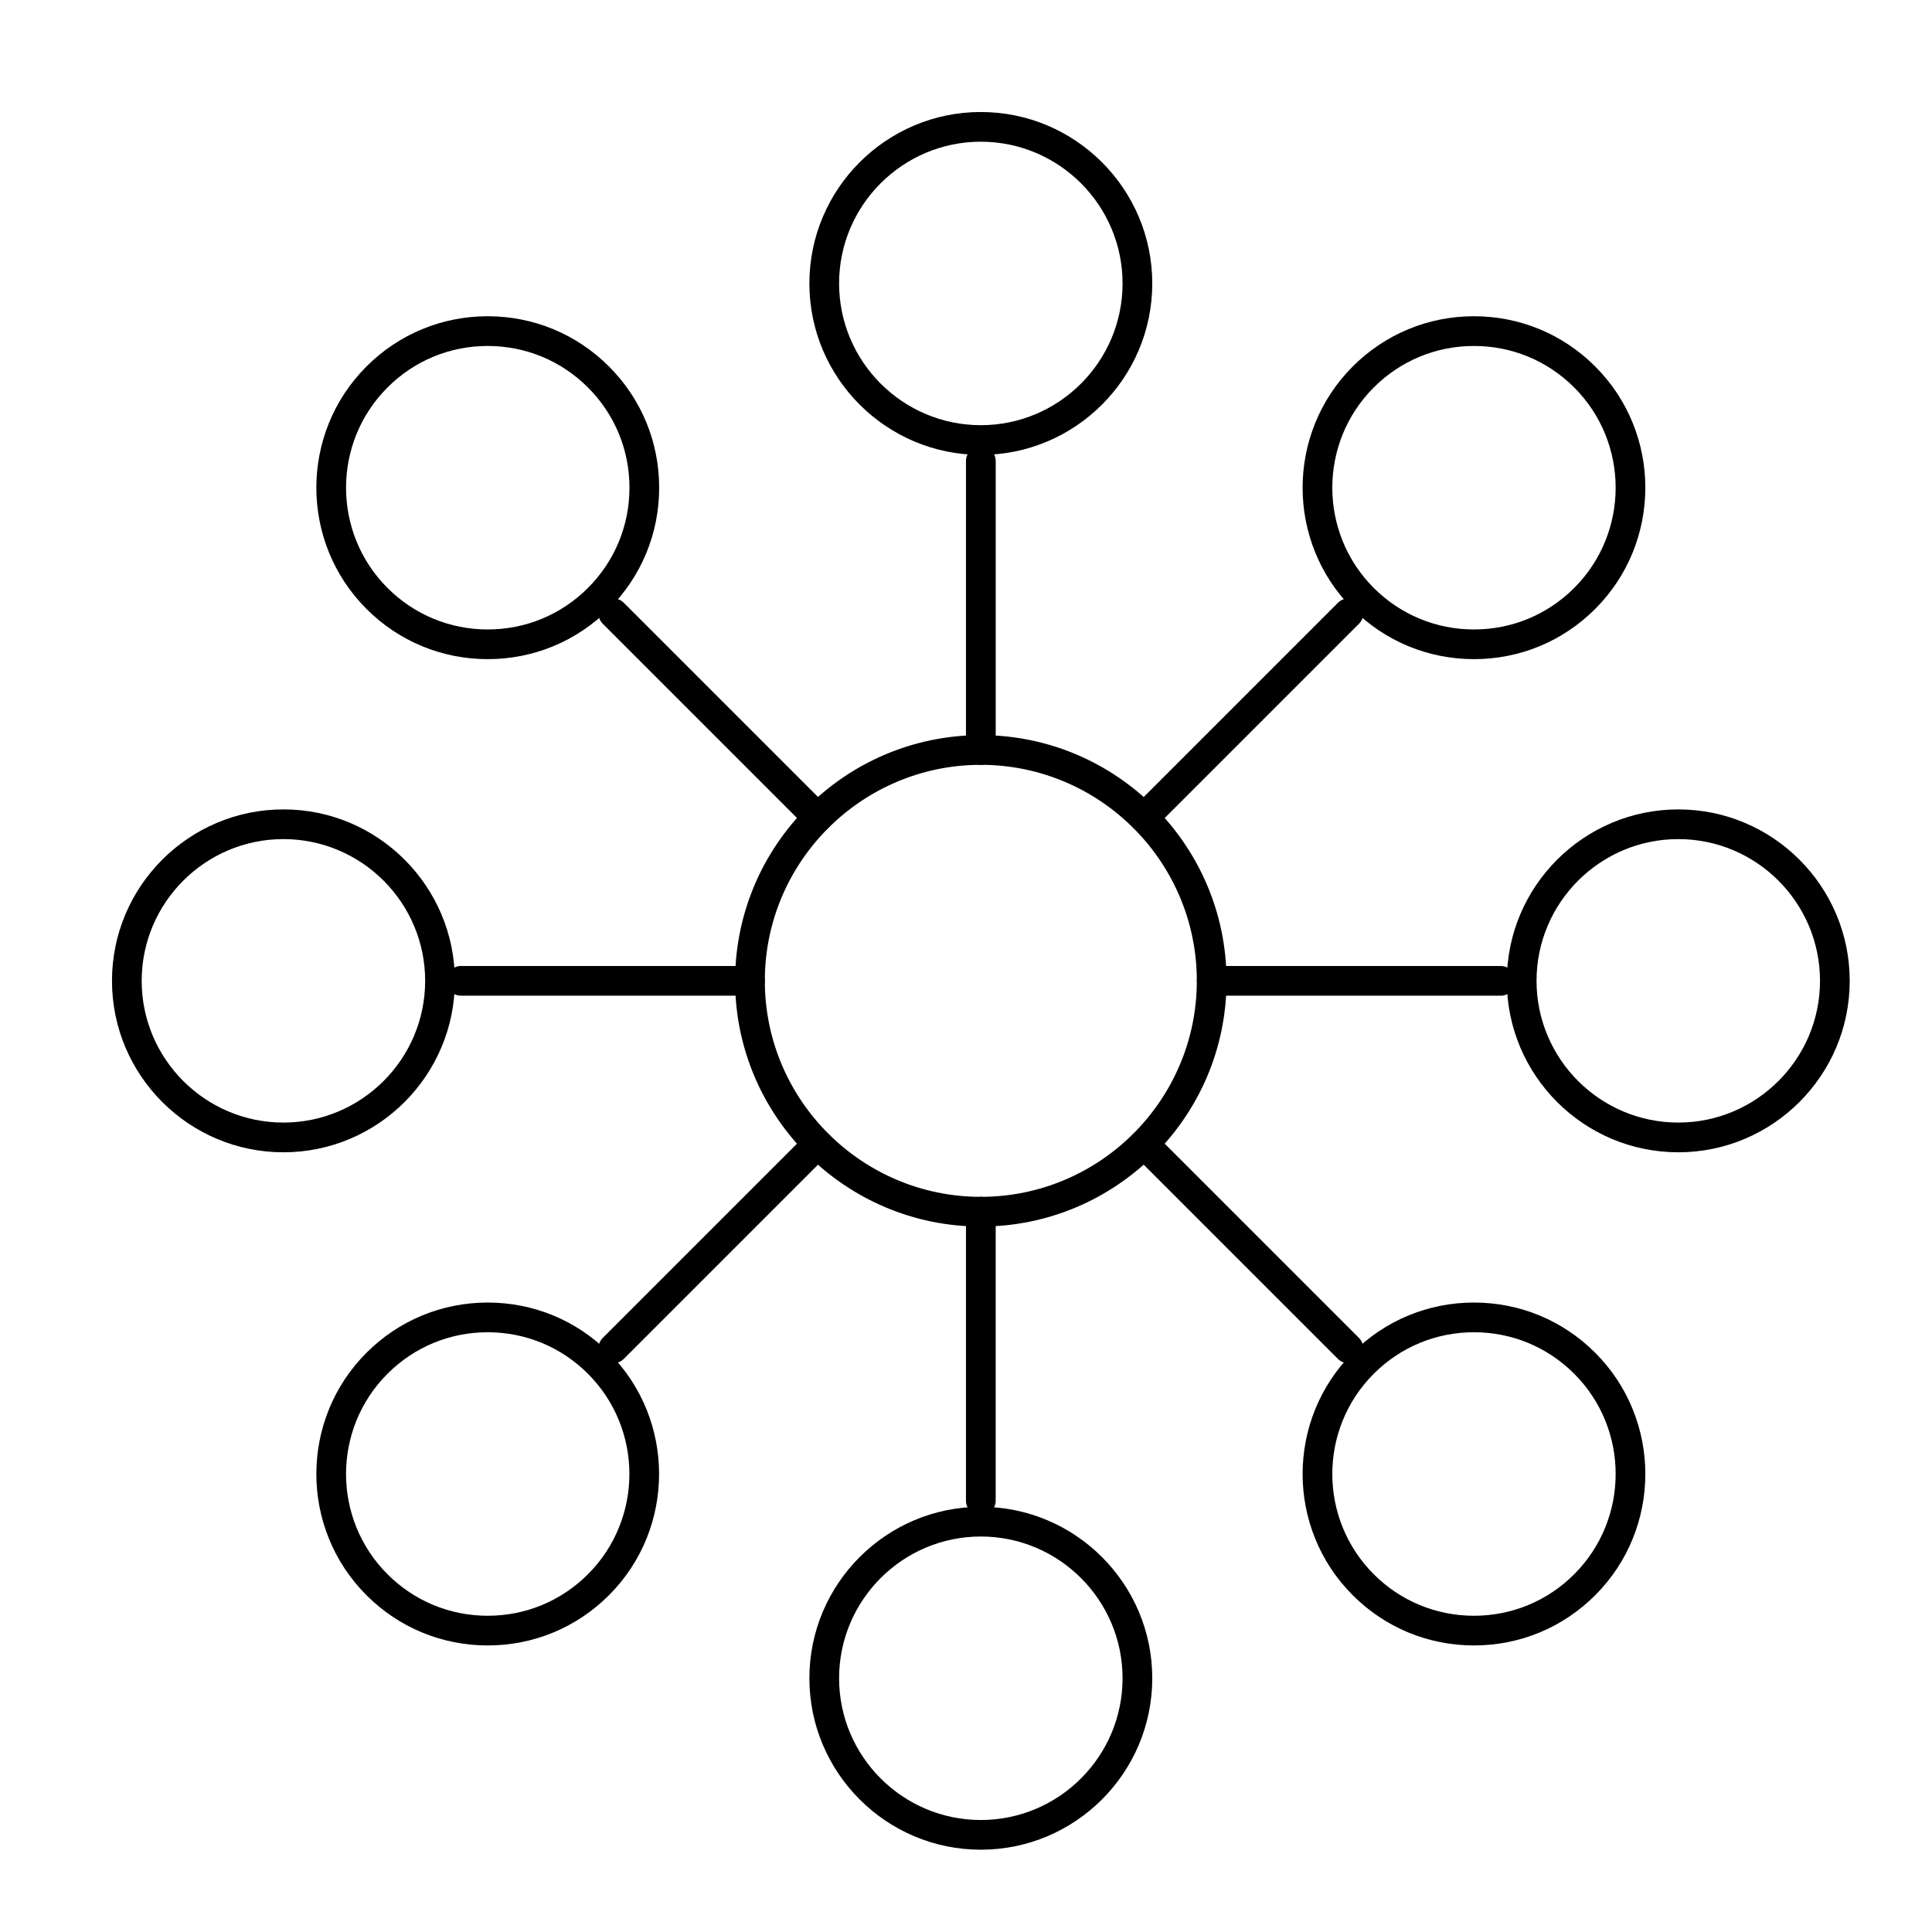
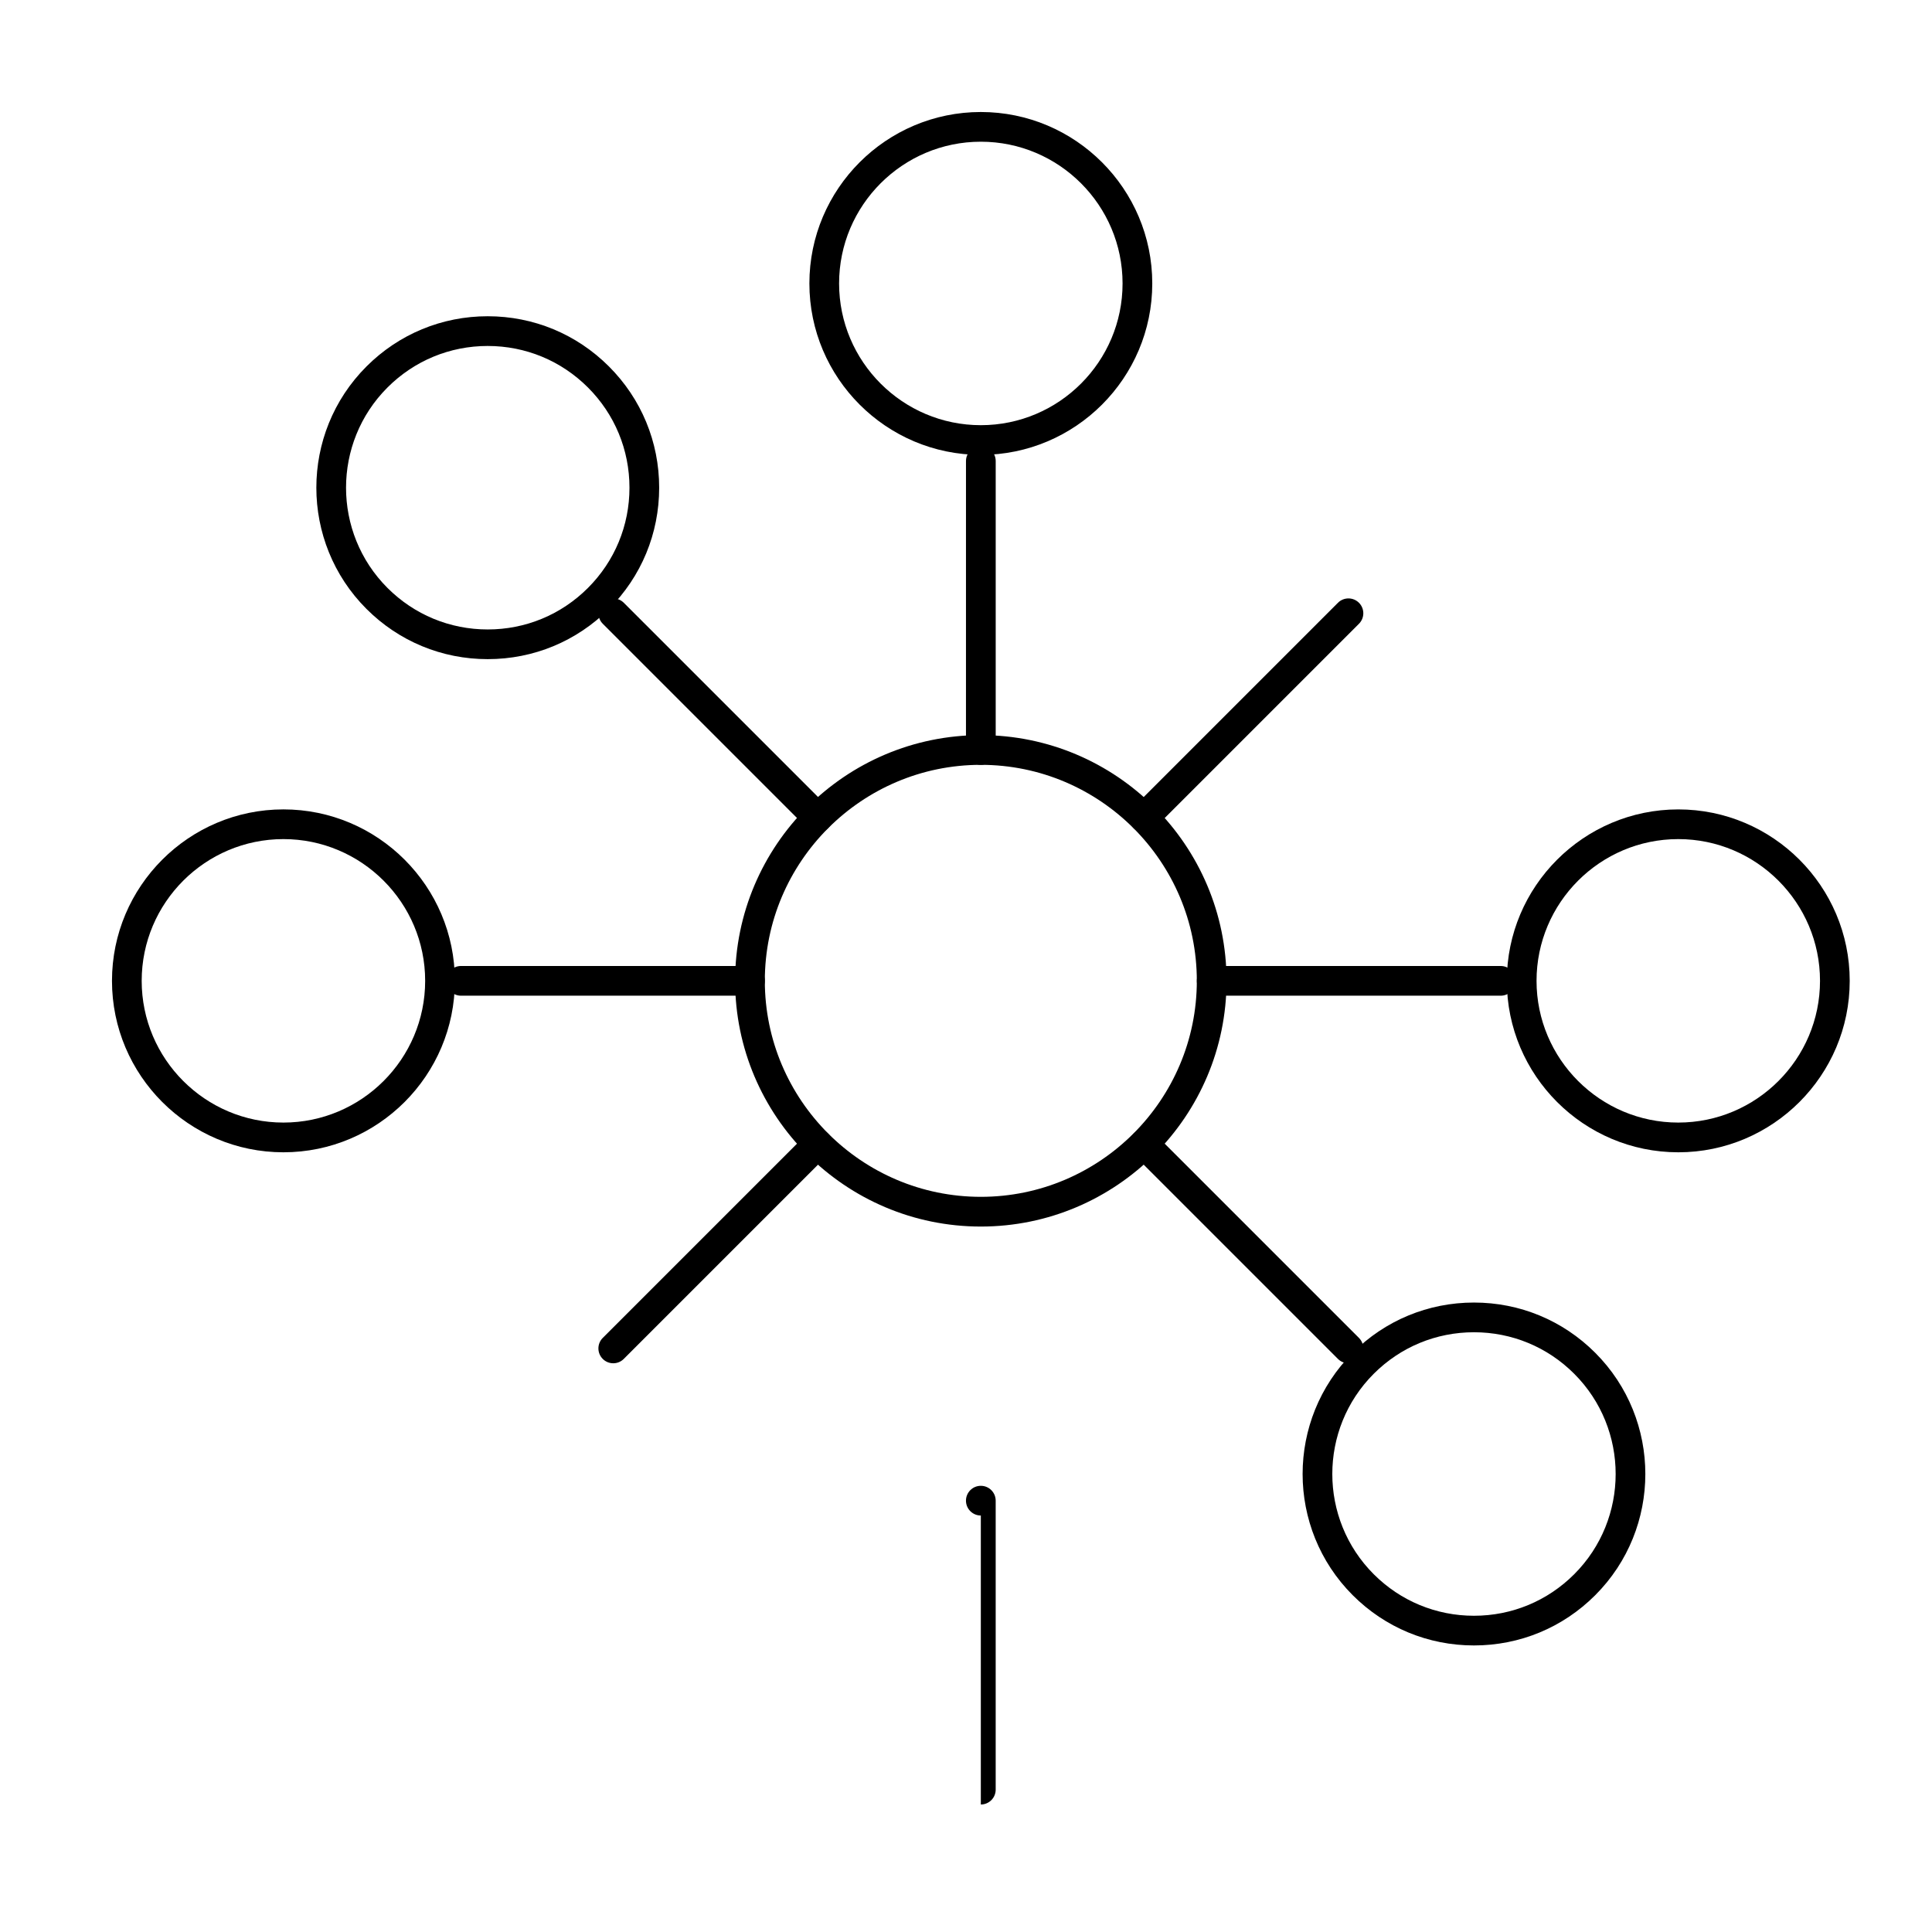
<svg xmlns="http://www.w3.org/2000/svg" fill="#000000" width="800px" height="800px" version="1.1" viewBox="144 144 512 512">
  <g>
    <path d="m403.93 469.05c-35.906 0-65.117-29.211-65.117-65.117s29.211-65.117 65.117-65.117 65.117 29.211 65.117 65.117-29.211 65.117-65.117 65.117zm0-122.36c-31.562 0-57.242 25.68-57.242 57.242s25.68 57.242 57.242 57.242 57.242-25.68 57.242-57.242c0.004-31.562-25.676-57.242-57.242-57.242z" />
    <path d="m403.93 264.55c-25.051 0-45.434-20.383-45.434-45.434 0-25.055 20.383-45.434 45.434-45.434 25.051 0 45.434 20.383 45.434 45.434 0.004 25.055-20.379 45.434-45.434 45.434zm0-82.996c-20.711 0-37.562 16.852-37.562 37.562 0 20.711 16.852 37.562 37.562 37.562 20.711 0 37.562-16.852 37.562-37.562 0-20.711-16.848-37.562-37.562-37.562z" />
    <path d="m403.93 346.69c-2.172 0-3.938-1.762-3.938-3.938l0.004-76.578c0-2.172 1.762-3.938 3.938-3.938 2.172 0 3.938 1.762 3.938 3.938v76.582c-0.004 2.172-1.766 3.934-3.941 3.934z" />
-     <path d="m403.93 634.19c-25.051 0-45.434-20.383-45.434-45.434 0-25.055 20.383-45.438 45.434-45.438 25.051 0 45.434 20.383 45.434 45.434 0.004 25.055-20.379 45.438-45.434 45.438zm0-83c-20.711 0-37.562 16.852-37.562 37.562 0 20.715 16.852 37.566 37.562 37.566 20.711 0 37.562-16.852 37.562-37.562 0-20.715-16.848-37.566-37.562-37.566z" />
-     <path d="m403.93 545.63c-2.172 0-3.938-1.762-3.938-3.938v-76.582c0-2.172 1.762-3.938 3.938-3.938 2.172 0 3.938 1.762 3.938 3.938v76.582c0 2.172-1.762 3.938-3.938 3.938z" />
-     <path d="m534.62 318.68c-12.137 0-23.547-4.727-32.129-13.309-17.715-17.715-17.715-46.539 0-64.254 8.582-8.582 19.992-13.309 32.129-13.309 12.137 0 23.547 4.727 32.125 13.309 17.715 17.715 17.715 46.539 0 64.254-8.578 8.586-19.988 13.309-32.125 13.309zm0-82.996c-10.035 0-19.465 3.906-26.562 11.004-14.645 14.645-14.645 38.477 0 53.121 7.094 7.094 16.527 11.004 26.562 11.004 10.031 0 19.465-3.906 26.562-11.004 14.645-14.645 14.645-38.477 0-53.121-7.094-7.098-16.527-11.004-26.562-11.004z" />
+     <path d="m403.93 545.63c-2.172 0-3.938-1.762-3.938-3.938c0-2.172 1.762-3.938 3.938-3.938 2.172 0 3.938 1.762 3.938 3.938v76.582c0 2.172-1.762 3.938-3.938 3.938z" />
    <path d="m447.2 364.61c-1.008 0-2.016-0.383-2.781-1.152-1.539-1.539-1.539-4.031 0-5.566l54.152-54.152c1.535-1.535 4.027-1.535 5.566 0 1.539 1.539 1.539 4.031 0 5.566l-54.152 54.152c-0.77 0.77-1.777 1.152-2.785 1.152z" />
-     <path d="m273.25 580.06c-12.137 0-23.547-4.727-32.129-13.309-17.715-17.715-17.715-46.539 0-64.254 8.582-8.582 19.992-13.309 32.129-13.309 12.137 0 23.547 4.727 32.129 13.309 17.715 17.715 17.715 46.539 0 64.254-8.582 8.582-19.992 13.309-32.129 13.309zm0-83c-10.035 0-19.465 3.906-26.562 11.004-14.645 14.648-14.645 38.477 0 53.125 7.094 7.094 16.527 11.004 26.562 11.004s19.465-3.906 26.562-11.004c14.645-14.645 14.645-38.477 0-53.125-7.098-7.098-16.527-11.004-26.562-11.004z" />
    <path d="m306.52 505.28c-1.008 0-2.016-0.383-2.785-1.152-1.535-1.535-1.535-4.031 0-5.566l54.152-54.152c1.539-1.539 4.031-1.535 5.566 0 1.535 1.535 1.535 4.031 0 5.566l-54.152 54.152c-0.766 0.77-1.773 1.152-2.781 1.152z" />
    <path d="m588.76 449.37c-25.051 0-45.434-20.383-45.434-45.434s20.383-45.434 45.434-45.434c25.051-0.004 45.434 20.379 45.434 45.43 0 25.055-20.383 45.438-45.434 45.438zm0-83c-20.711 0-37.562 16.852-37.562 37.562 0 20.711 16.852 37.562 37.562 37.562 20.711 0 37.562-16.848 37.562-37.562 0-20.711-16.852-37.562-37.562-37.562z" />
    <path d="m541.7 407.87h-76.582c-2.172 0-3.938-1.762-3.938-3.938 0-2.172 1.762-3.938 3.938-3.938l76.582 0.004c2.172 0 3.938 1.762 3.938 3.938 0 2.172-1.766 3.934-3.938 3.934z" />
    <path d="m219.11 449.37c-25.055 0-45.434-20.383-45.434-45.438 0-25.051 20.383-45.434 45.434-45.434 25.055 0 45.434 20.383 45.434 45.434 0 25.055-20.383 45.438-45.434 45.438zm0-83c-20.711 0-37.562 16.852-37.562 37.562 0 20.711 16.852 37.562 37.562 37.562 20.711 0 37.562-16.852 37.562-37.562 0-20.711-16.852-37.562-37.562-37.562z" />
    <path d="m342.75 407.87h-76.578c-2.172 0-3.938-1.762-3.938-3.938 0-2.172 1.762-3.938 3.938-3.938h76.582c2.172 0 3.938 1.762 3.938 3.938-0.004 2.176-1.766 3.938-3.941 3.938z" />
    <path d="m534.62 580.06c-12.137 0-23.547-4.727-32.129-13.309-17.715-17.715-17.715-46.539 0-64.254 8.582-8.582 19.992-13.309 32.129-13.309 12.137 0 23.547 4.727 32.125 13.309 17.715 17.715 17.715 46.539 0 64.254-8.578 8.582-19.988 13.309-32.125 13.309zm0-83c-10.035 0-19.465 3.906-26.562 11.004-14.645 14.648-14.645 38.477 0 53.125 7.094 7.094 16.527 11.004 26.562 11.004 10.031 0 19.465-3.906 26.562-11.004 14.645-14.645 14.645-38.477 0-53.125-7.094-7.098-16.527-11.004-26.562-11.004z" />
    <path d="m501.35 505.28c-1.008 0-2.016-0.383-2.781-1.152l-54.152-54.152c-1.539-1.535-1.539-4.031 0-5.566 1.535-1.539 4.031-1.539 5.566 0l54.152 54.152c1.539 1.535 1.539 4.031 0 5.566-0.773 0.77-1.777 1.152-2.785 1.152z" />
    <path d="m273.25 318.68c-12.137 0-23.547-4.727-32.129-13.309-17.715-17.715-17.715-46.539 0-64.254 8.582-8.582 19.992-13.309 32.129-13.309 12.137 0 23.547 4.727 32.129 13.309 8.582 8.582 13.309 19.992 13.309 32.129 0 12.137-4.727 23.547-13.309 32.129s-19.992 13.305-32.129 13.305zm0-82.996c-10.035 0-19.465 3.906-26.562 11.004-14.645 14.645-14.645 38.477 0 53.121 7.094 7.094 16.527 11.004 26.562 11.004s19.465-3.906 26.562-11.004c7.094-7.094 11.004-16.527 11.004-26.562s-3.906-19.465-11.004-26.562c-7.098-7.094-16.527-11-26.562-11z" />
    <path d="m360.68 364.61c-1.008 0-2.016-0.383-2.785-1.152l-54.152-54.152c-1.535-1.539-1.535-4.031 0-5.566 1.539-1.535 4.031-1.535 5.566 0l54.152 54.152c1.535 1.539 1.535 4.031 0 5.566-0.77 0.77-1.773 1.152-2.781 1.152z" />
  </g>
</svg>